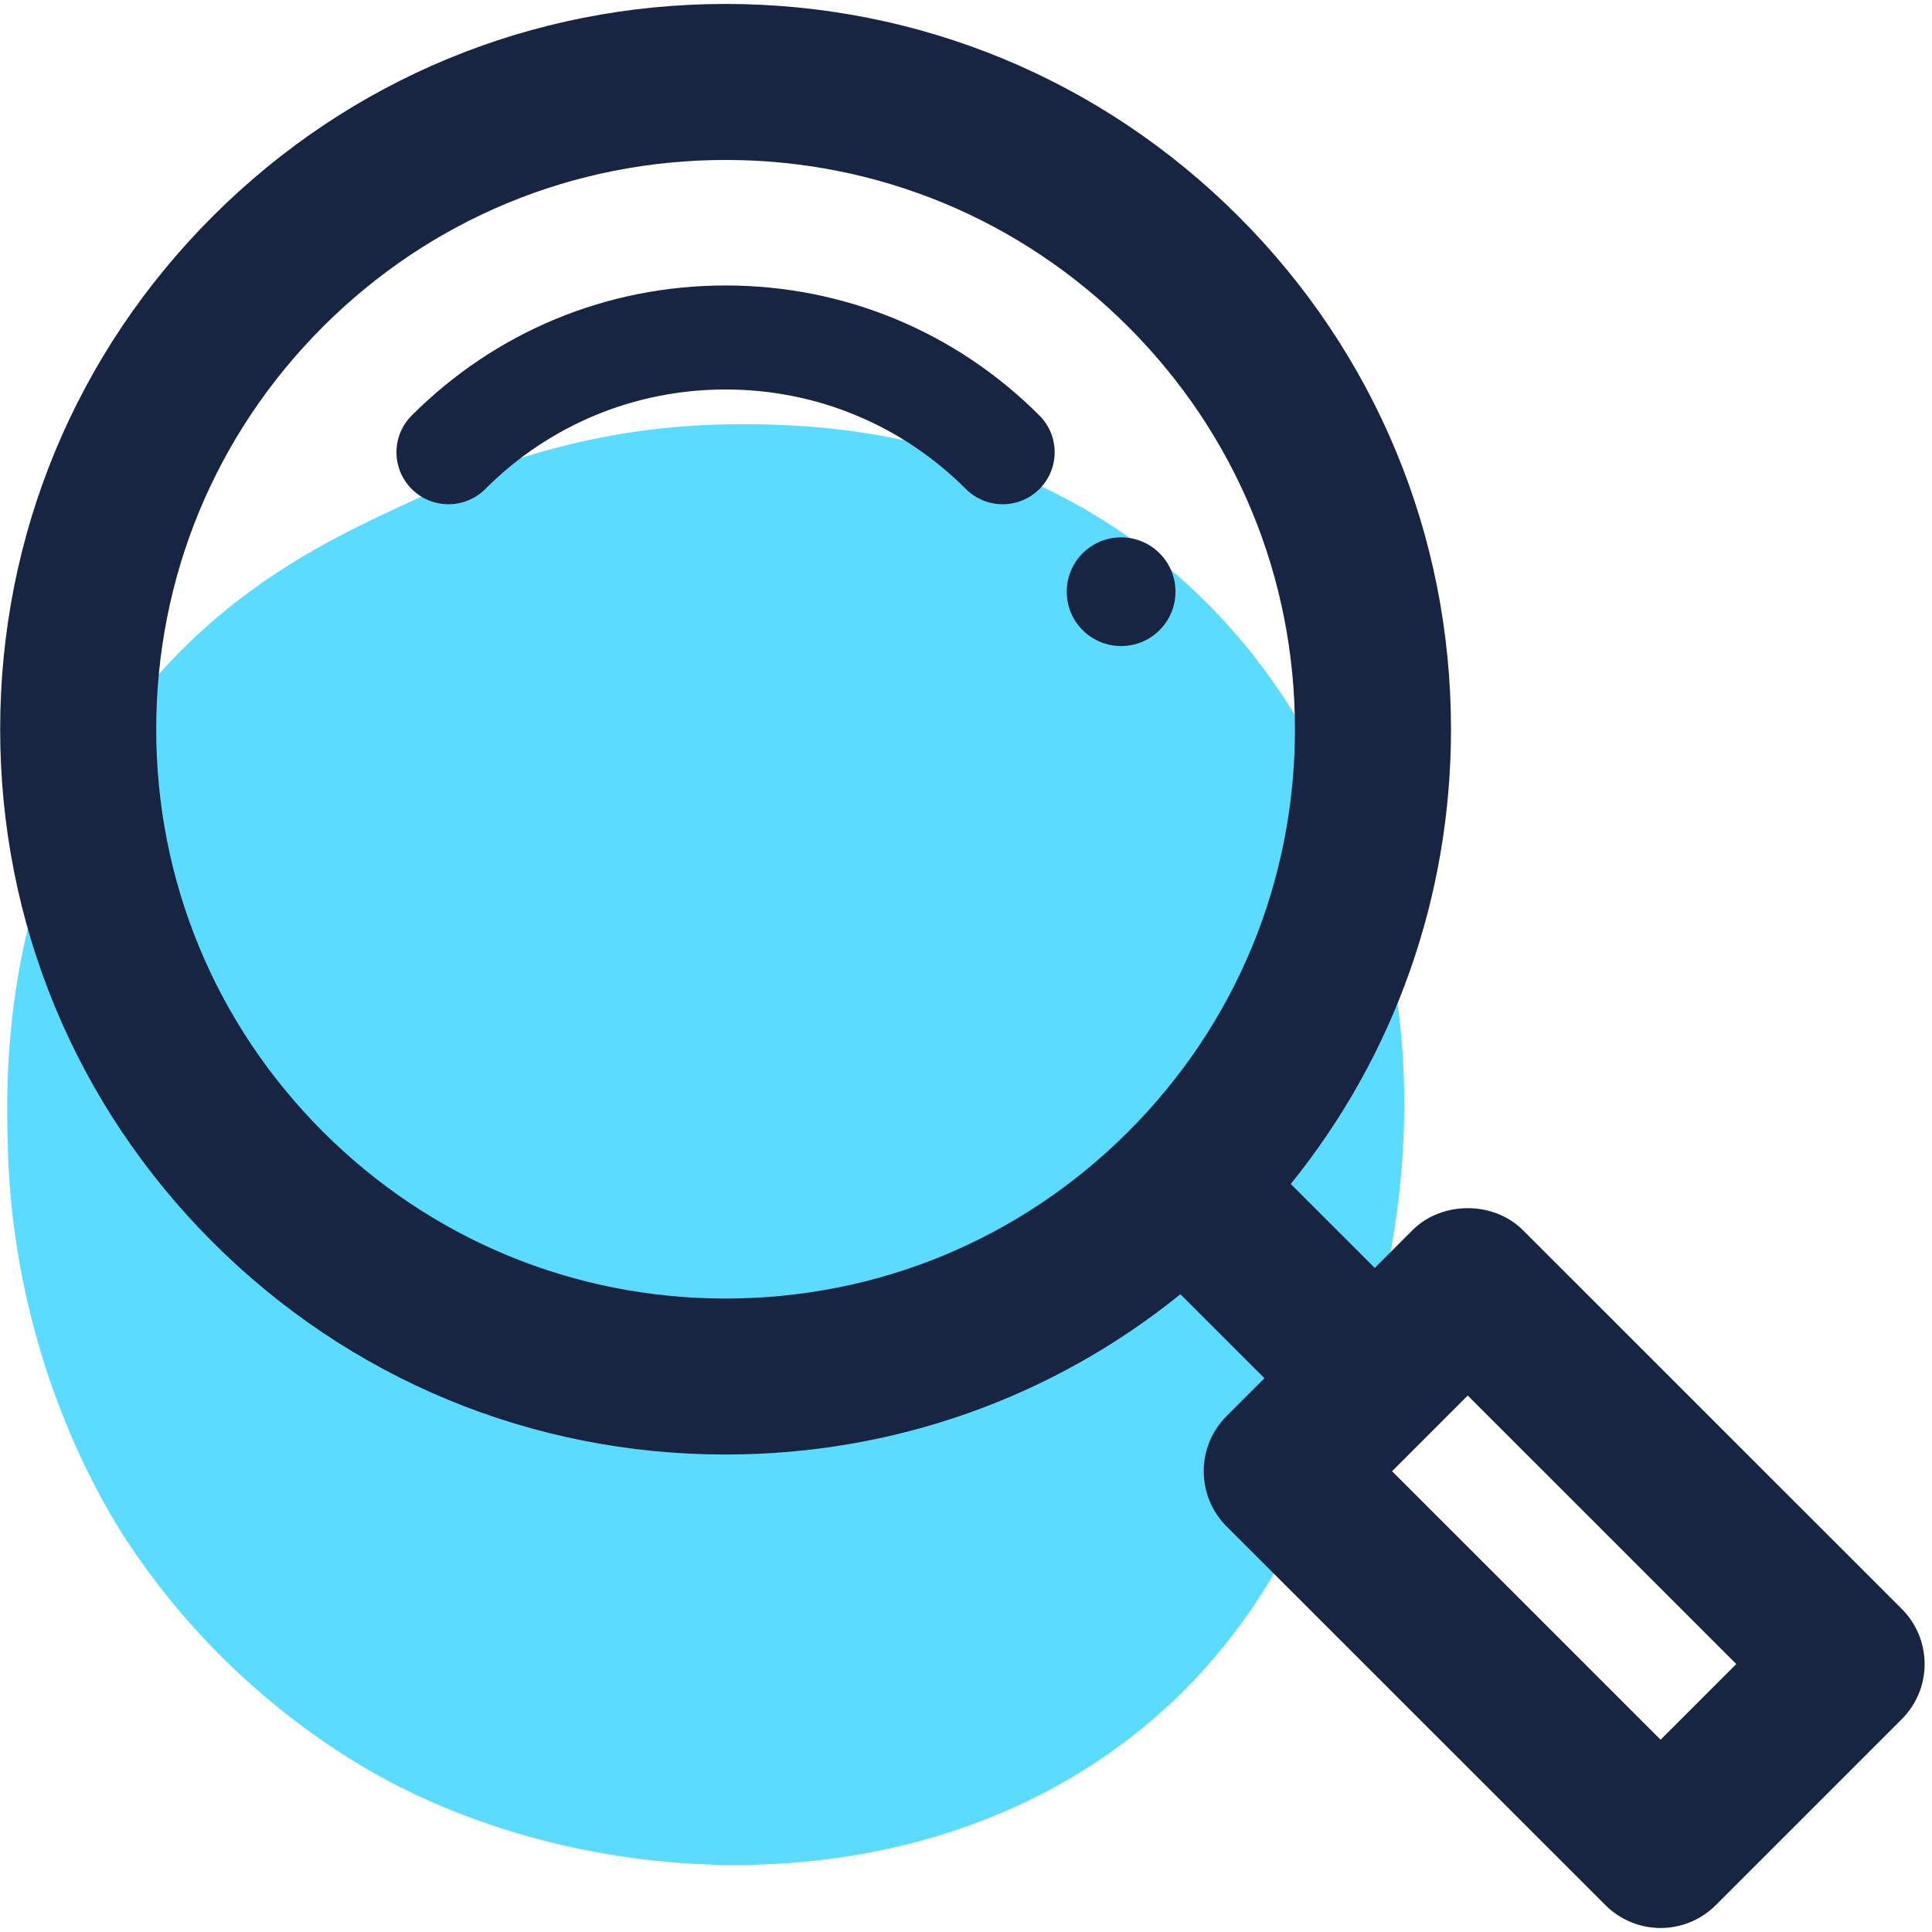
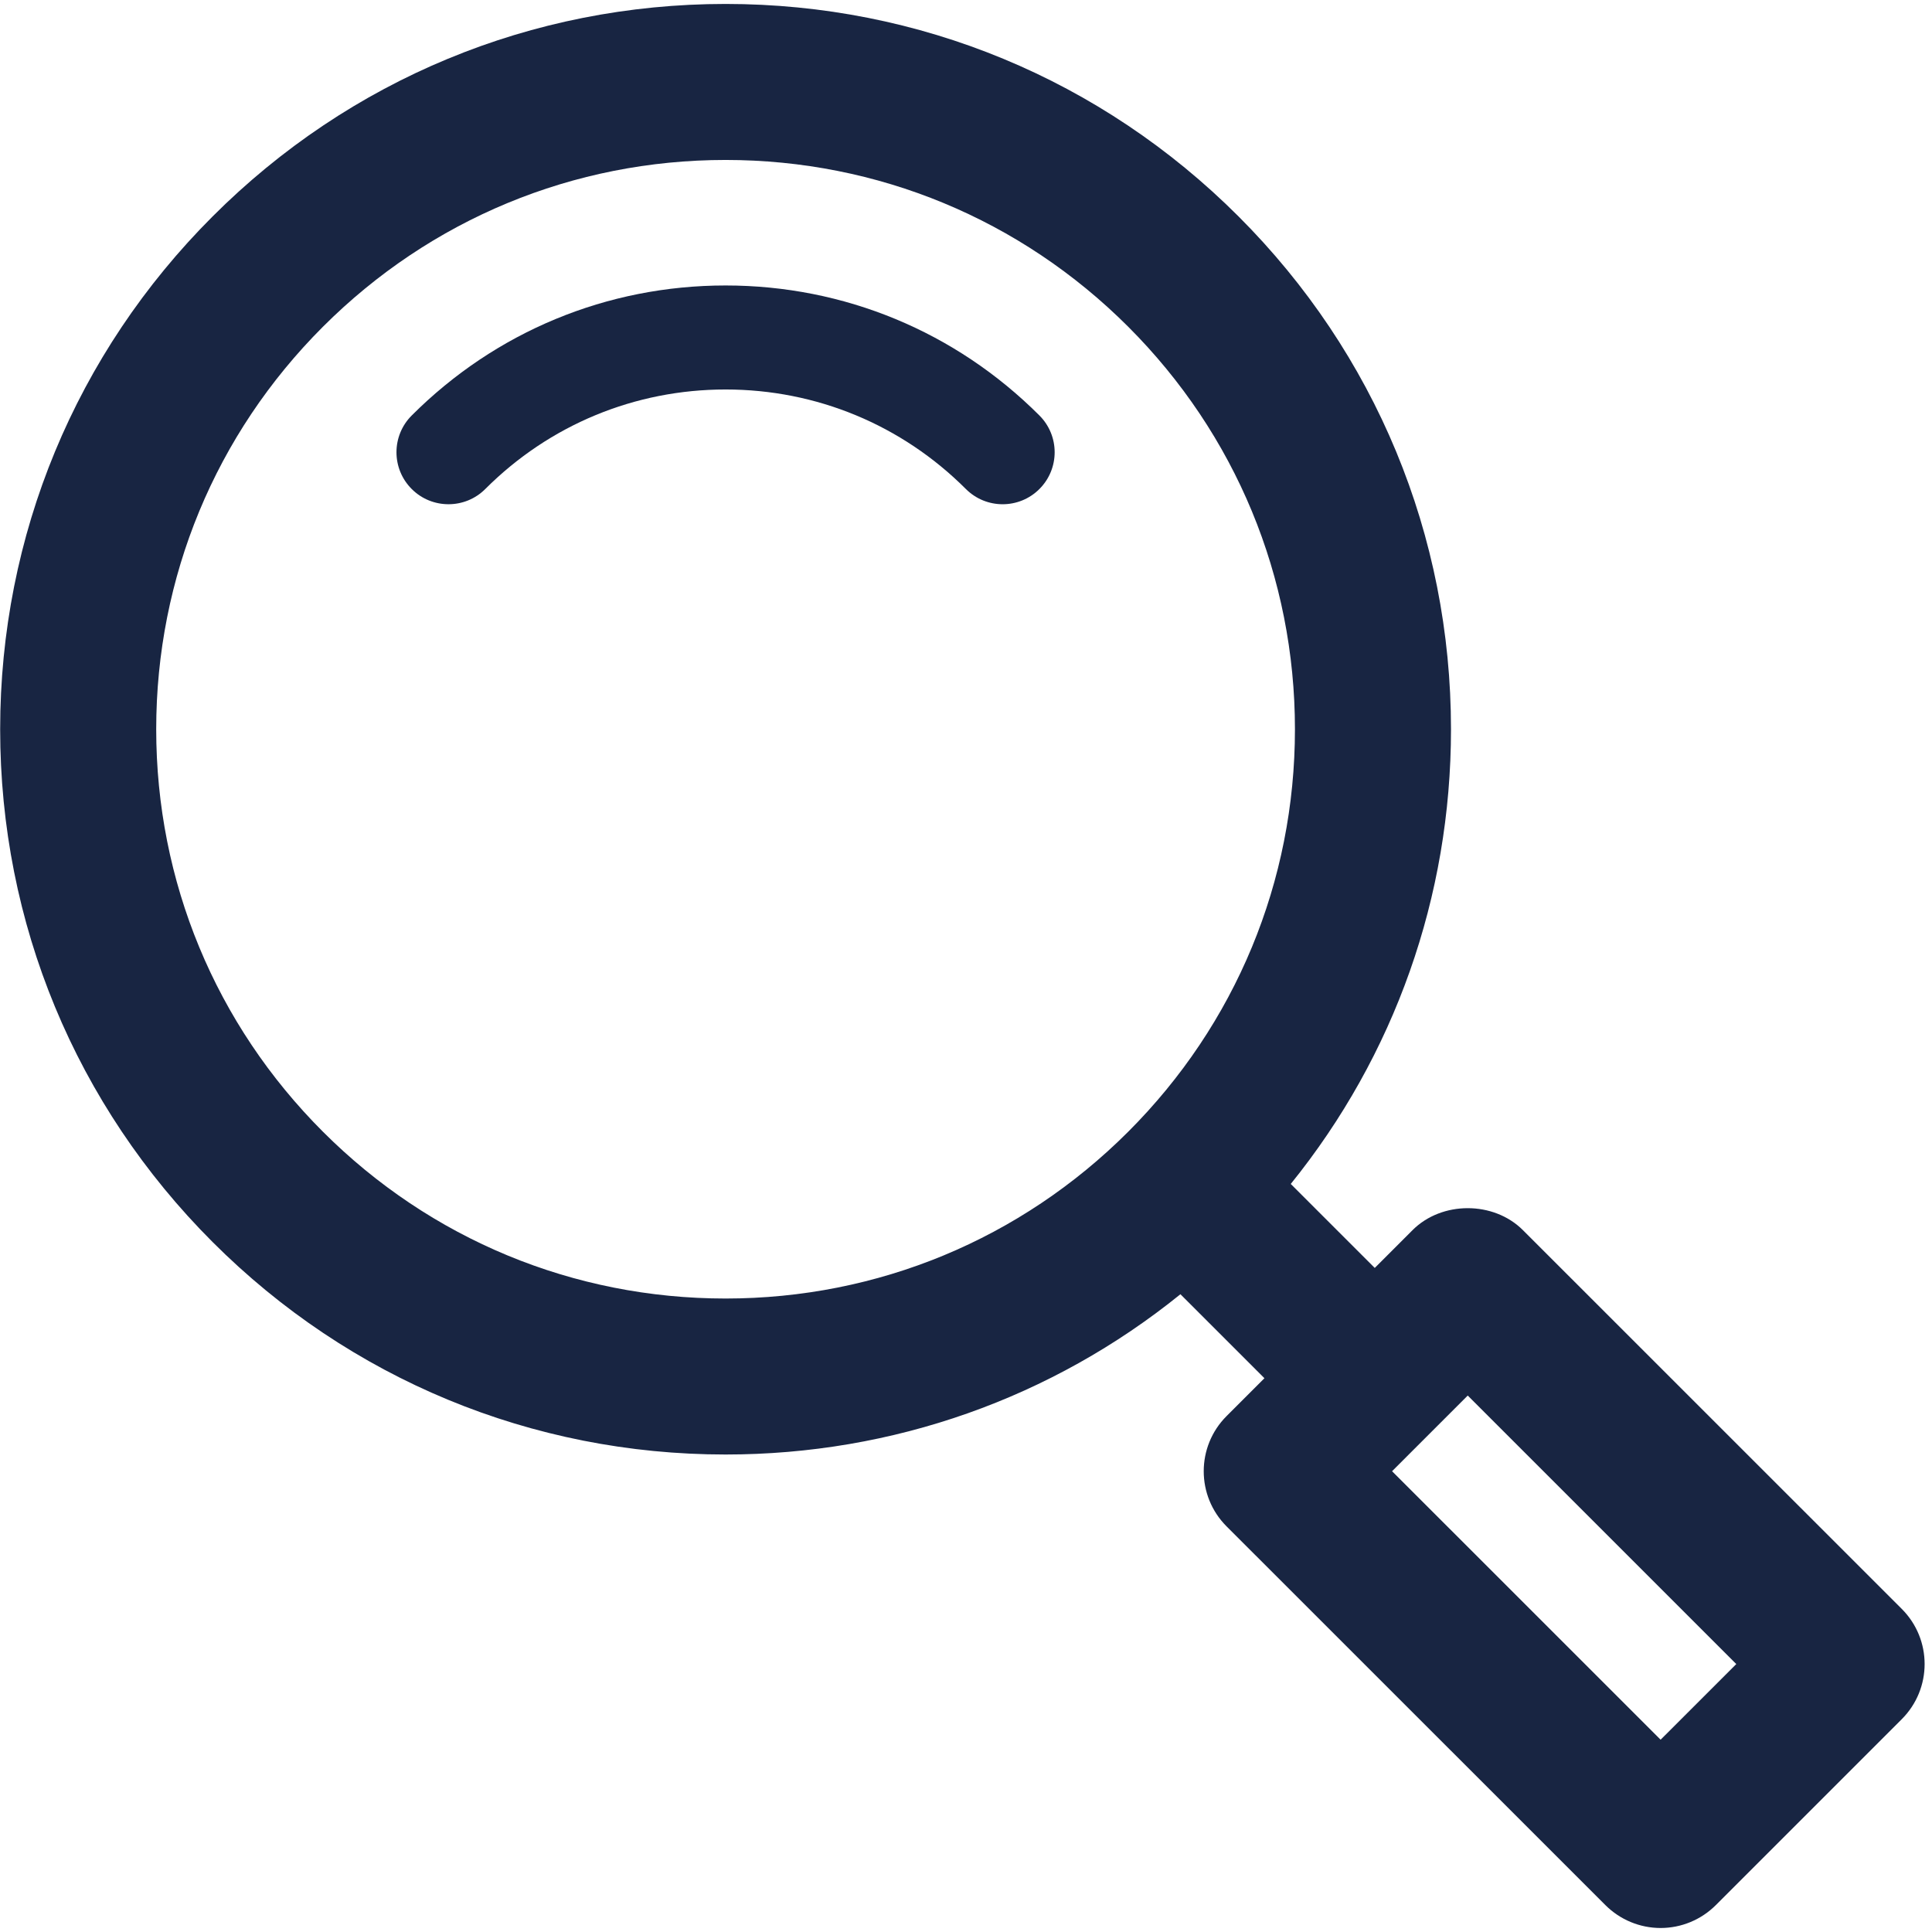
<svg xmlns="http://www.w3.org/2000/svg" width="500" viewBox="0 0 375 375" height="500" preserveAspectRatio="xMidYMid meet">
  <defs>
    <clipPath id="fd54862b23">
      <path d="M 1 82.152 L 273 82.152 L 273 362 L 1 362 Z M 1 82.152 " clip-rule="nonzero" />
    </clipPath>
    <clipPath id="7d042a9f73">
      <path d="M 0 0.703 L 374 0.703 L 374 374.203 L 0 374.203 Z M 0 0.703 " clip-rule="nonzero" />
    </clipPath>
    <clipPath id="bd87edfeae">
      <path d="M 16.23 166.68 L 20.887 166.68 L 20.887 171.922 L 16.23 171.922 Z M 16.23 166.68 " clip-rule="nonzero" />
    </clipPath>
    <clipPath id="e005ab8958">
      <path d="M 16.273 168.977 C 17.625 166.801 18.148 166.648 18.602 166.727 C 19.199 166.801 20.102 167.25 20.477 167.852 C 20.773 168.375 20.852 169.352 20.551 169.949 C 20.324 170.477 19.5 171.148 18.898 171.227 C 18.227 171.301 17.324 171 16.875 170.551 C 16.426 170.102 16.125 169.125 16.273 168.523 C 16.426 167.926 17.102 167.102 17.699 166.875 C 18.227 166.648 19.273 166.727 19.801 167.102 C 20.398 167.551 20.852 168.824 20.852 169.574 C 20.852 170.102 20.625 170.699 20.324 171.148 C 19.949 171.523 19.352 171.824 18.824 171.898 C 18.301 171.977 17.625 171.824 17.176 171.523 C 16.801 171.227 16.273 170.176 16.273 170.176 " clip-rule="nonzero" />
    </clipPath>
  </defs>
  <g clip-path="url(#fd54862b23)">
-     <path fill="#5adbff" d="M 142.301 82.352 C 155.766 82.258 191.629 82.535 223.902 107.852 C 248.469 127.121 258.32 151.012 262.668 161.914 C 282.801 212.461 266.828 258.789 261.645 273.102 C 255.535 289.984 246.418 315.211 221.863 335.324 C 180.746 369.008 121.113 368.07 79.055 347.566 C 72.199 344.23 45.434 330.43 24.992 299.625 C 21.246 293.984 2.723 265.176 1.531 223.117 C 1.133 208.992 0 169.402 27.031 135.395 C 44.238 113.746 65.133 104.086 79.055 97.652 C 90.367 92.418 112.309 82.555 142.301 82.352 Z M 142.301 82.352 " fill-opacity="1" fill-rule="nonzero" />
-   </g>
+     </g>
  <path fill="#182542" d="M 140.832 55.41 C 117.816 55.41 96.188 64.371 79.914 80.645 C 75.969 84.59 75.969 90.973 79.914 94.918 C 81.887 96.891 84.469 97.871 87.055 97.871 C 89.633 97.871 92.219 96.891 94.191 94.918 C 106.648 82.461 123.215 75.598 140.832 75.598 C 158.453 75.598 175.016 82.461 187.477 94.918 C 191.418 98.859 197.809 98.859 201.75 94.918 C 205.695 90.973 205.695 84.59 201.75 80.645 C 185.48 64.371 163.844 55.41 140.832 55.41 " fill-opacity="1" fill-rule="nonzero" />
  <g clip-path="url(#7d042a9f73)">
    <path fill="#182542" d="M 322.324 337.676 L 270.199 285.562 L 284.887 270.875 L 337.012 322.992 Z M 140.832 252.043 C 111.316 252.043 83.562 240.539 62.688 219.672 C 41.812 198.805 30.32 171.059 30.32 141.551 C 30.32 112.027 41.812 84.281 62.688 63.414 C 83.562 42.551 111.316 31.047 140.832 31.047 C 170.352 31.047 198.102 42.551 218.98 63.414 C 239.852 84.281 251.348 112.027 251.348 141.551 C 251.348 171.059 239.852 198.805 218.98 219.672 C 198.102 240.539 170.352 252.043 140.832 252.043 Z M 369.129 312.285 L 295.594 238.766 C 289.91 233.086 279.855 233.086 274.176 238.766 L 266.84 246.105 L 250.535 229.805 C 270.68 204.871 281.637 174.055 281.637 141.551 C 281.637 103.938 266.988 68.59 240.398 42.008 C 213.801 15.414 178.445 0.766 140.832 0.766 C 103.219 0.766 67.863 15.414 41.27 42.008 C 14.68 68.59 0.031 103.938 0.031 141.551 C 0.031 179.152 14.68 214.496 41.27 241.082 C 67.863 267.672 103.219 282.32 140.832 282.32 C 173.352 282.32 204.18 271.367 229.121 251.211 L 245.426 267.512 L 238.078 274.859 C 232.164 280.773 232.164 290.355 238.078 296.27 L 311.617 369.789 C 314.457 372.625 318.309 374.223 322.324 374.223 C 326.34 374.223 330.191 372.625 333.031 369.789 L 369.129 333.695 C 375.047 327.777 375.047 318.199 369.129 312.285 " fill-opacity="1" fill-rule="nonzero" />
  </g>
-   <path fill="#182542" d="M 217.605 104.301 C 211.777 104.301 207.051 109.02 207.051 114.848 C 207.051 120.68 211.777 125.398 217.605 125.398 C 223.438 125.398 228.16 120.68 228.16 114.848 C 228.16 109.02 223.438 104.301 217.605 104.301 " fill-opacity="1" fill-rule="nonzero" />
  <g clip-path="url(#bd87edfeae)">
    <g clip-path="url(#e005ab8958)">
      <path fill="#182542" d="M 13.273 163.727 L 23.926 163.727 L 23.926 174.957 L 13.273 174.957 Z M 13.273 163.727 " fill-opacity="1" fill-rule="nonzero" />
    </g>
  </g>
</svg>